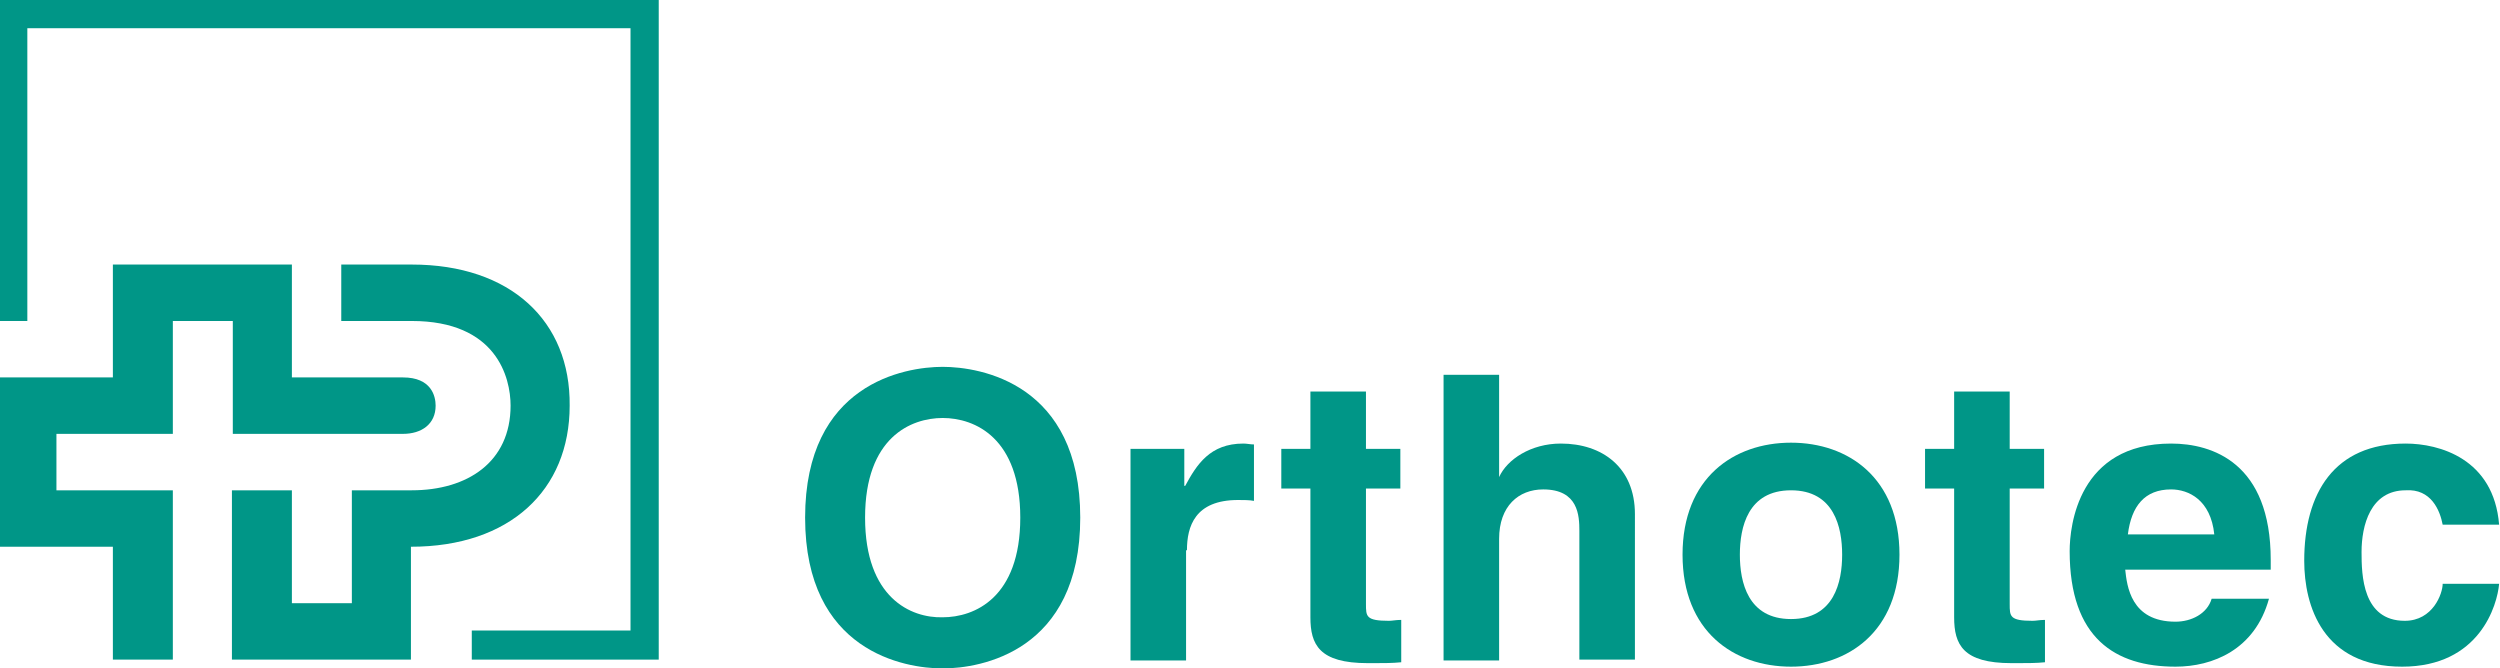
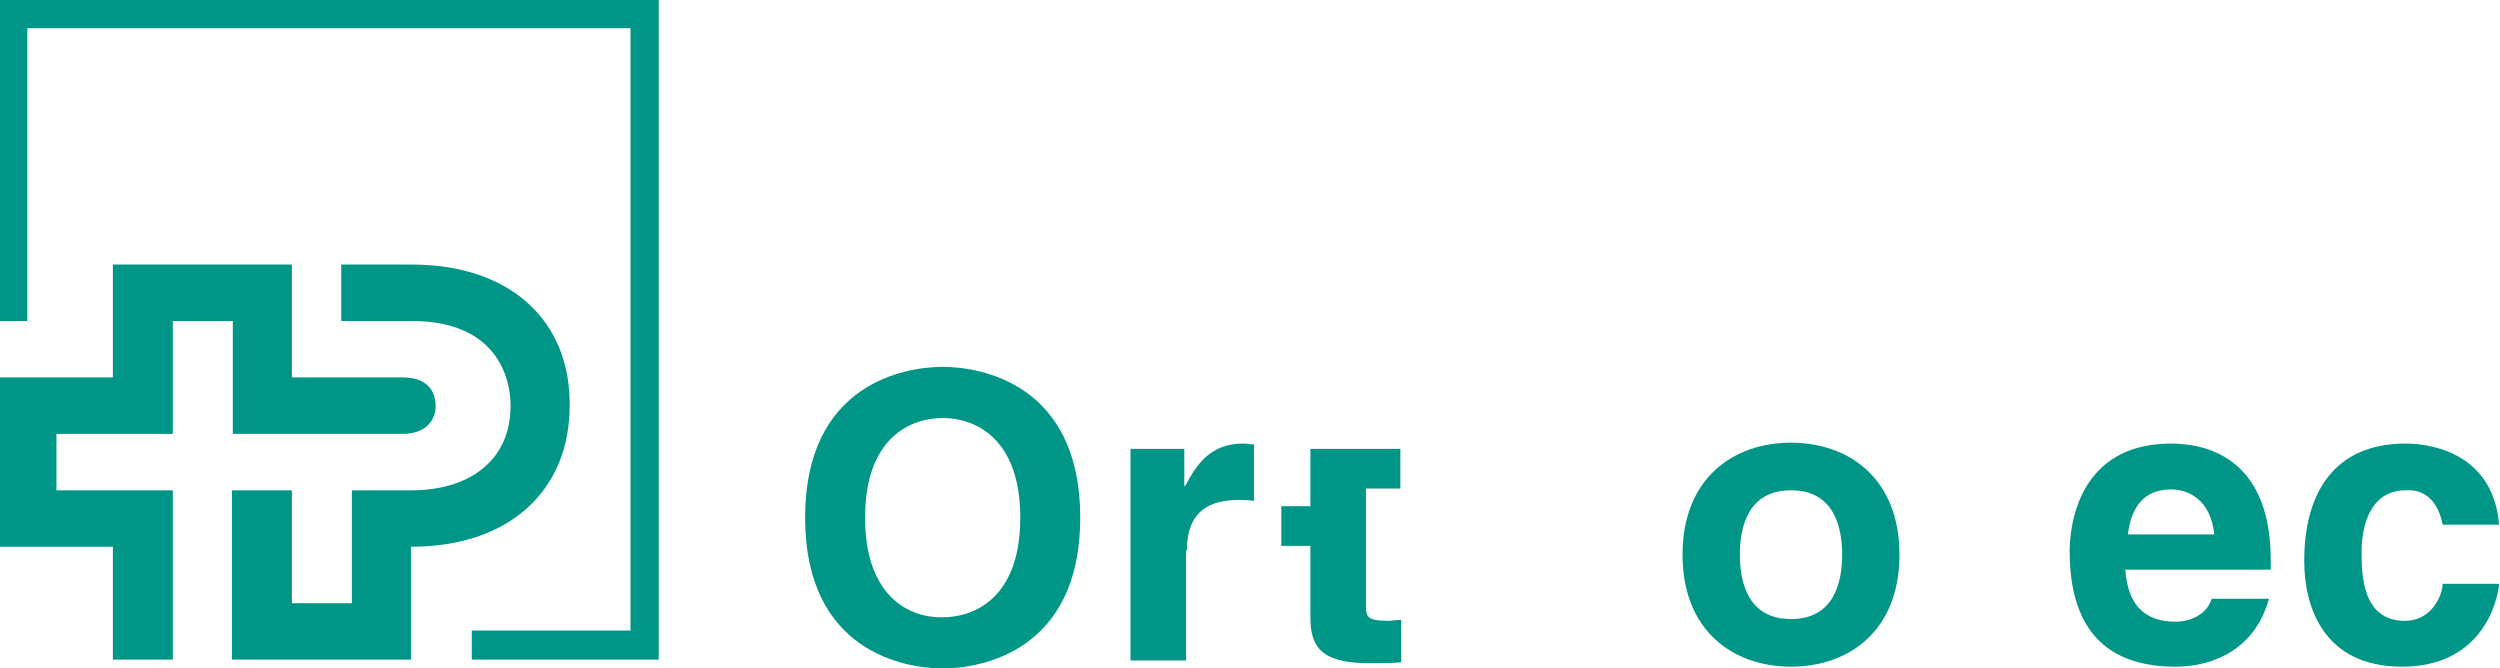
<svg xmlns="http://www.w3.org/2000/svg" version="1.1" id="Ebene_1" x="0px" y="0px" width="283.5px" height="75.8px" viewBox="0 0 283.5 75.8" enable-background="new 0 0 283.5 75.8" xml:space="preserve">
  <g>
    <path fill="#009687" d="M122.5,58.7c0-15.2-11.3-17.1-15.6-17.1c-4.3,0-15.6,1.9-15.6,17.1c0,15.2,11.3,17.1,15.6,17.1   C111.2,75.8,122.5,73.9,122.5,58.7z M98.1,58.7c0-9.1,5.2-11.3,8.8-11.3c3.7,0,8.8,2.3,8.8,11.3c0,9.1-5.2,11.3-8.8,11.3   C103.3,70.1,98.1,67.8,98.1,58.7z" />
    <path fill="#009687" d="M134.6,62.4c0-2.7,0.9-5.7,5.8-5.7c0.6,0,1.3,0,1.8,0.1v-6.4c-0.4,0-0.8-0.1-1.2-0.1   c-3.8,0-5.3,2.4-6.6,4.8h-0.1v-4.2h-6.1v24h6.3V62.4z" />
-     <path fill="#009687" d="M158.8,70.3c-0.5,0-0.9,0.1-1.3,0.1c-2.6,0-2.6-0.5-2.6-1.9V55.4h3.9v-4.5h-3.9v-6.5h-6.3v6.5h-3.3v4.5h3.3   V70c0,3.1,1,5.2,6.5,5.2h0.8c1,0,2,0,3-0.1V70.3z" />
-     <path fill="#009687" d="M185.4,58.3c0-5.3-3.7-8-8.4-8c-3.4,0-6.1,1.8-7,3.8H170V42.5h-6.3v32.4h6.3V61.1c0-3.7,2.2-5.6,5-5.6   c4,0,4.1,3,4.1,4.7v14.6h6.3V58.3z" />
+     <path fill="#009687" d="M158.8,70.3c-0.5,0-0.9,0.1-1.3,0.1c-2.6,0-2.6-0.5-2.6-1.9V55.4h3.9v-4.5h-3.9h-6.3v6.5h-3.3v4.5h3.3   V70c0,3.1,1,5.2,6.5,5.2h0.8c1,0,2,0,3-0.1V70.3z" />
    <path fill="#009687" d="M215.4,62.9c0-8.7-5.8-12.7-12.3-12.7c-6.5,0-12.3,4-12.3,12.7c0,8.7,5.8,12.7,12.3,12.7   C209.6,75.6,215.4,71.6,215.4,62.9z M203.1,55.6c4.9,0,5.8,4.2,5.8,7.3c0,3.1-0.9,7.3-5.8,7.3c-4.9,0-5.8-4.2-5.8-7.3   C197.3,59.8,198.2,55.6,203.1,55.6z" />
-     <path fill="#009687" d="M231.8,70.3c-0.5,0-0.9,0.1-1.3,0.1c-2.6,0-2.6-0.5-2.6-1.9V55.4h3.9v-4.5h-3.9v-6.5h-6.3v6.5h-3.3v4.5h3.3   V70c0,3.1,1,5.2,6.5,5.2h0.8c1,0,2,0,3-0.1V70.3z" />
    <path fill="#009687" d="M257.3,67.9h-6.5c-0.5,1.7-2.3,2.6-4.1,2.6c-5.1,0-5.5-4.1-5.7-5.9h16.5v-1.1c0-11-6.6-13.2-11.3-13.2   c-10.5,0-11.5,9.3-11.5,12.2c0,9.9,5.2,13.1,12,13.1C250.9,75.6,255.7,73.7,257.3,67.9z M246.2,55.5c2,0,4.5,1.2,4.9,5.1h-9.8   C241.7,57.4,243.2,55.5,246.2,55.5z" />
    <path fill="#009687" d="M283.4,66.2H277c0,1.1-1.1,4.2-4.3,4.2c-4.8,0-4.9-5.2-4.9-7.8c0-3,1-7,5-7c2.9-0.2,3.9,2.3,4.2,3.9h6.4   c-0.6-7.5-6.8-9.2-10.6-9.2c-8.1,0-11.5,5.6-11.5,13.3c0,5.1,2.1,12,11.1,12C281.2,75.6,283.2,68.6,283.4,66.2z" />
    <polygon fill="#009687" points="74.7,0 0,0 0,36.4 3.1,36.4 3.1,3.2 71.5,3.2 71.5,71.5 53.5,71.5 53.5,74.8 74.7,74.8  " />
    <path fill="#009687" d="M46.7,30h-8v6.4h8c9.6,0,11.2,6.4,11.2,9.6c0,6.4-4.9,9.6-11.2,9.6h-6.8v12.8h-6.8V55.6h-6.8v19.2h20.3V62   c11.2,0,18-6.4,18-16C64.7,36.4,57.9,30,46.7,30z" />
    <path fill="#009687" d="M12.8,74.8h6.8V55.6H6.4v-6.4h13.2l0-12.8h6.8v12.8h19.3c2.1,0,3.7-1.1,3.7-3.2c0-1.1-0.5-3.2-3.7-3.2H33.1   V30H12.8v12.8H0V62h12.8V74.8z" />
  </g>
</svg>